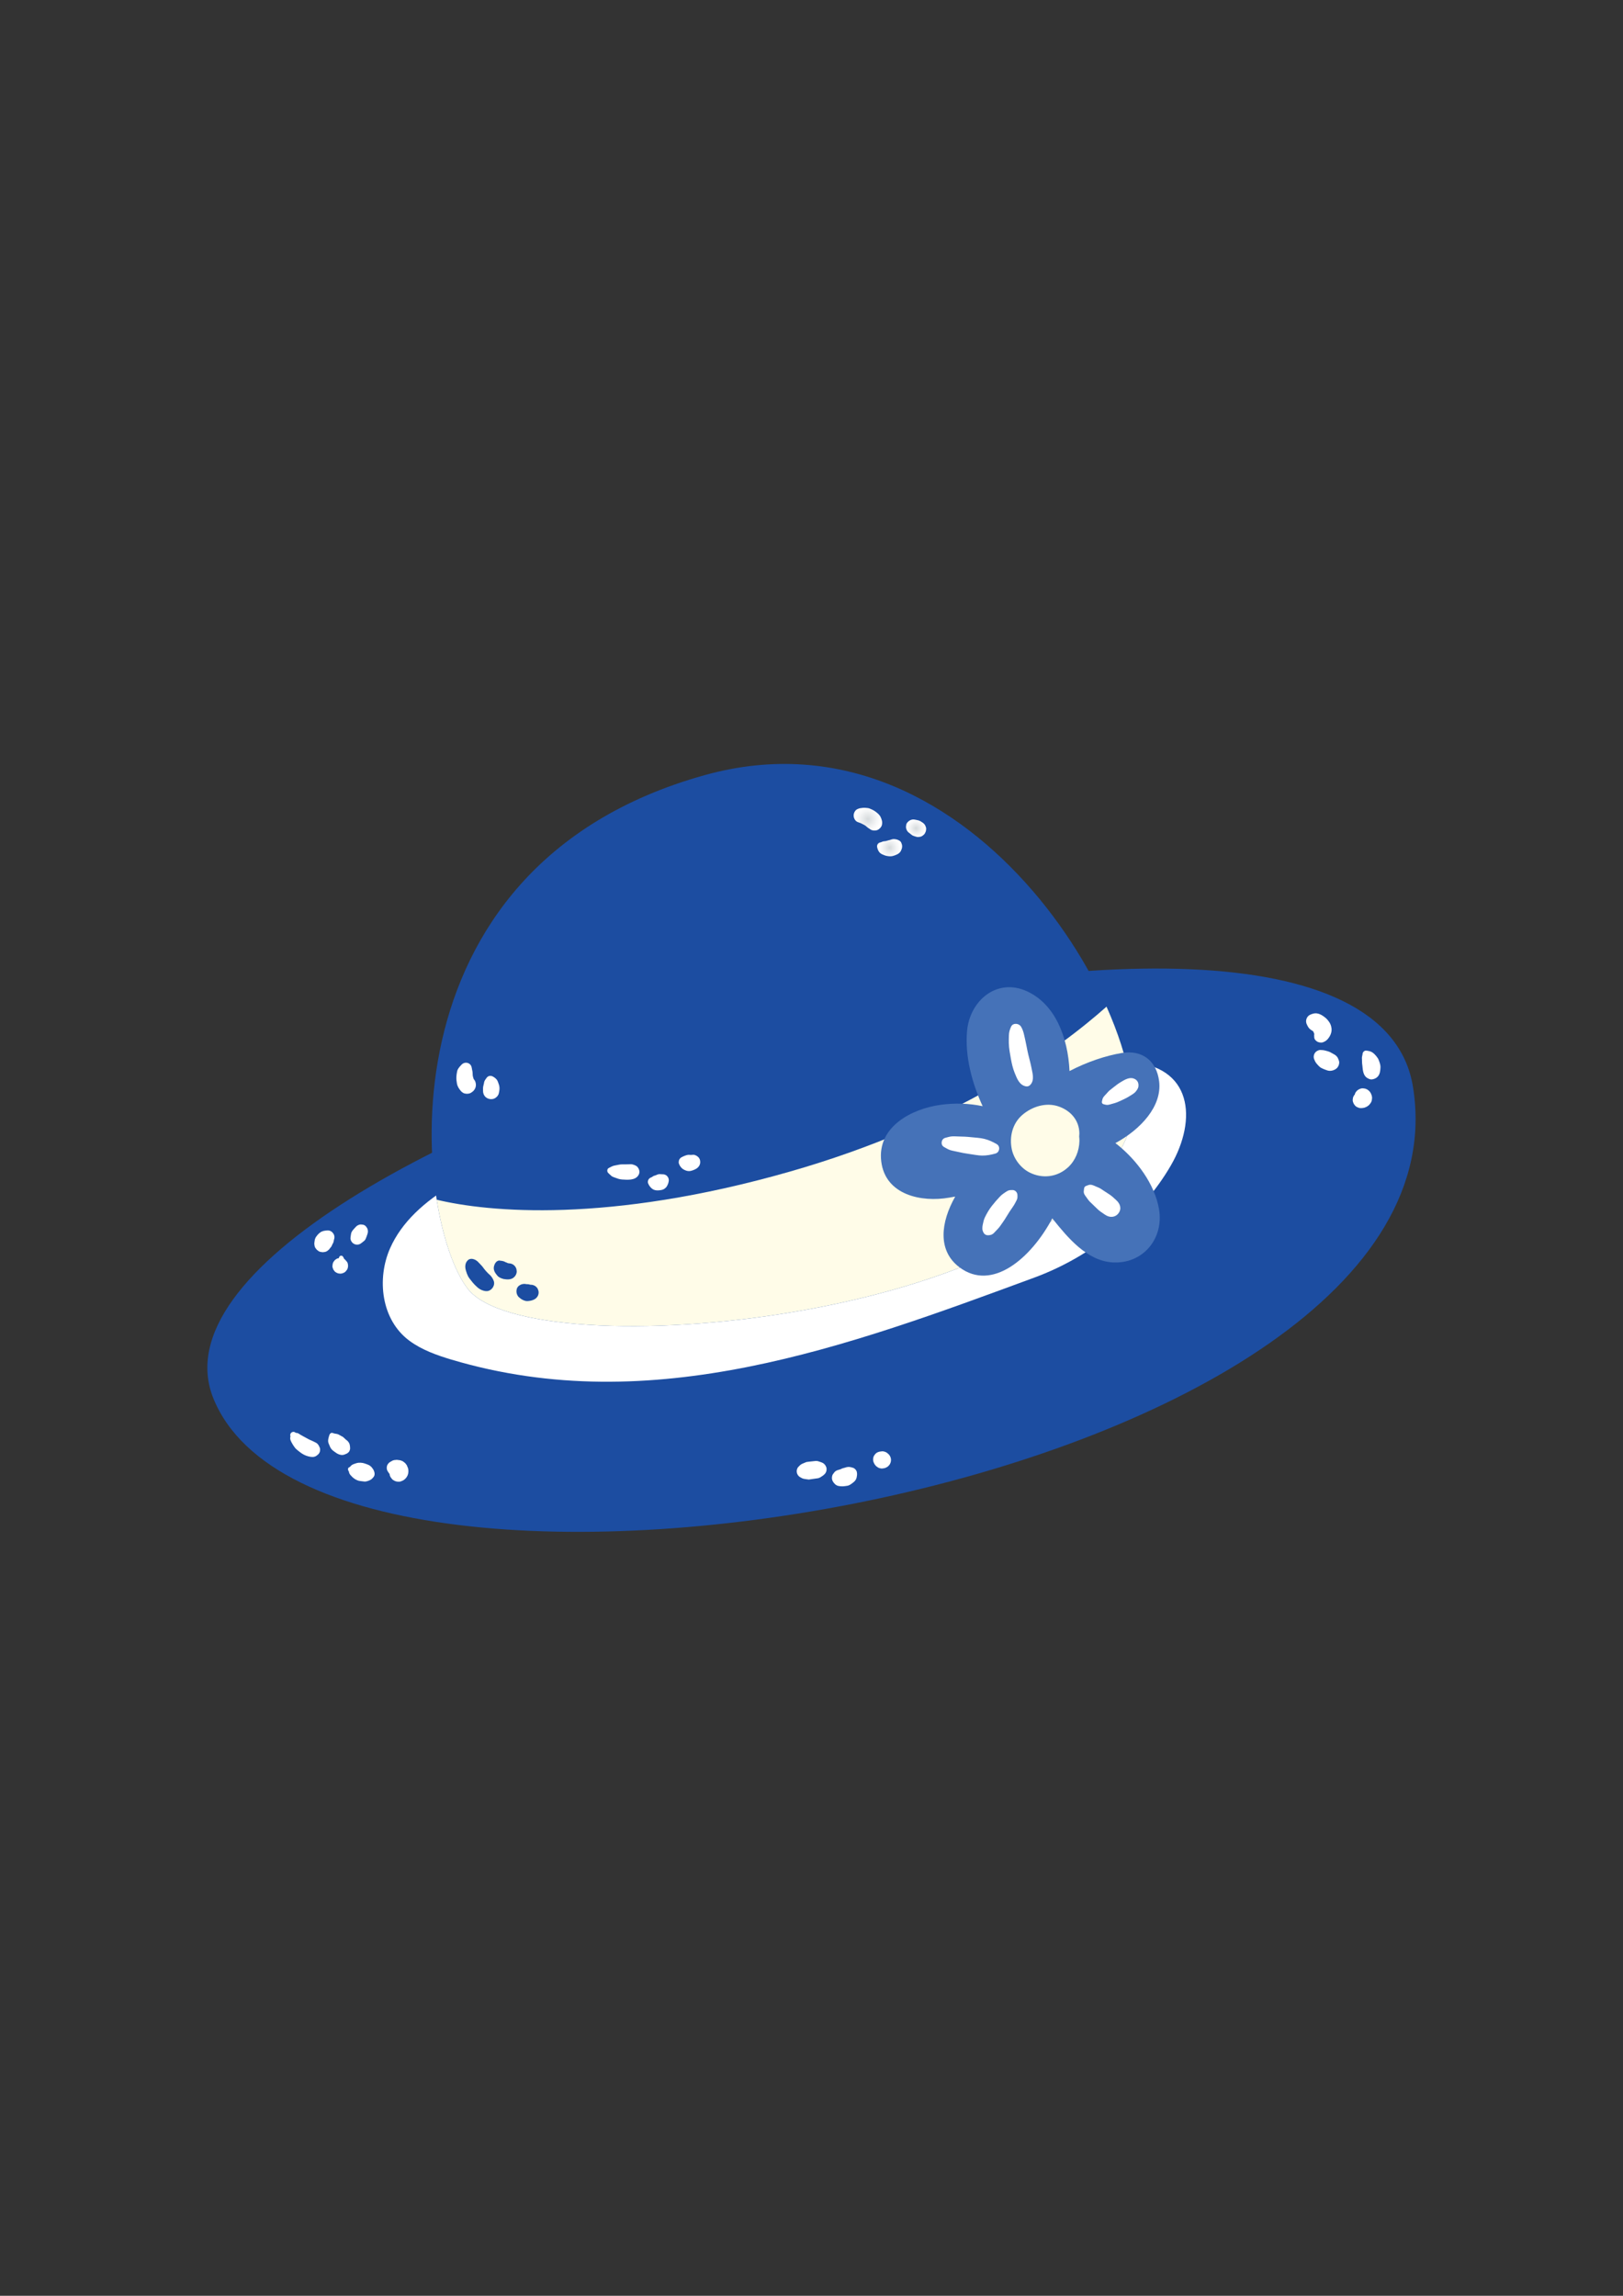
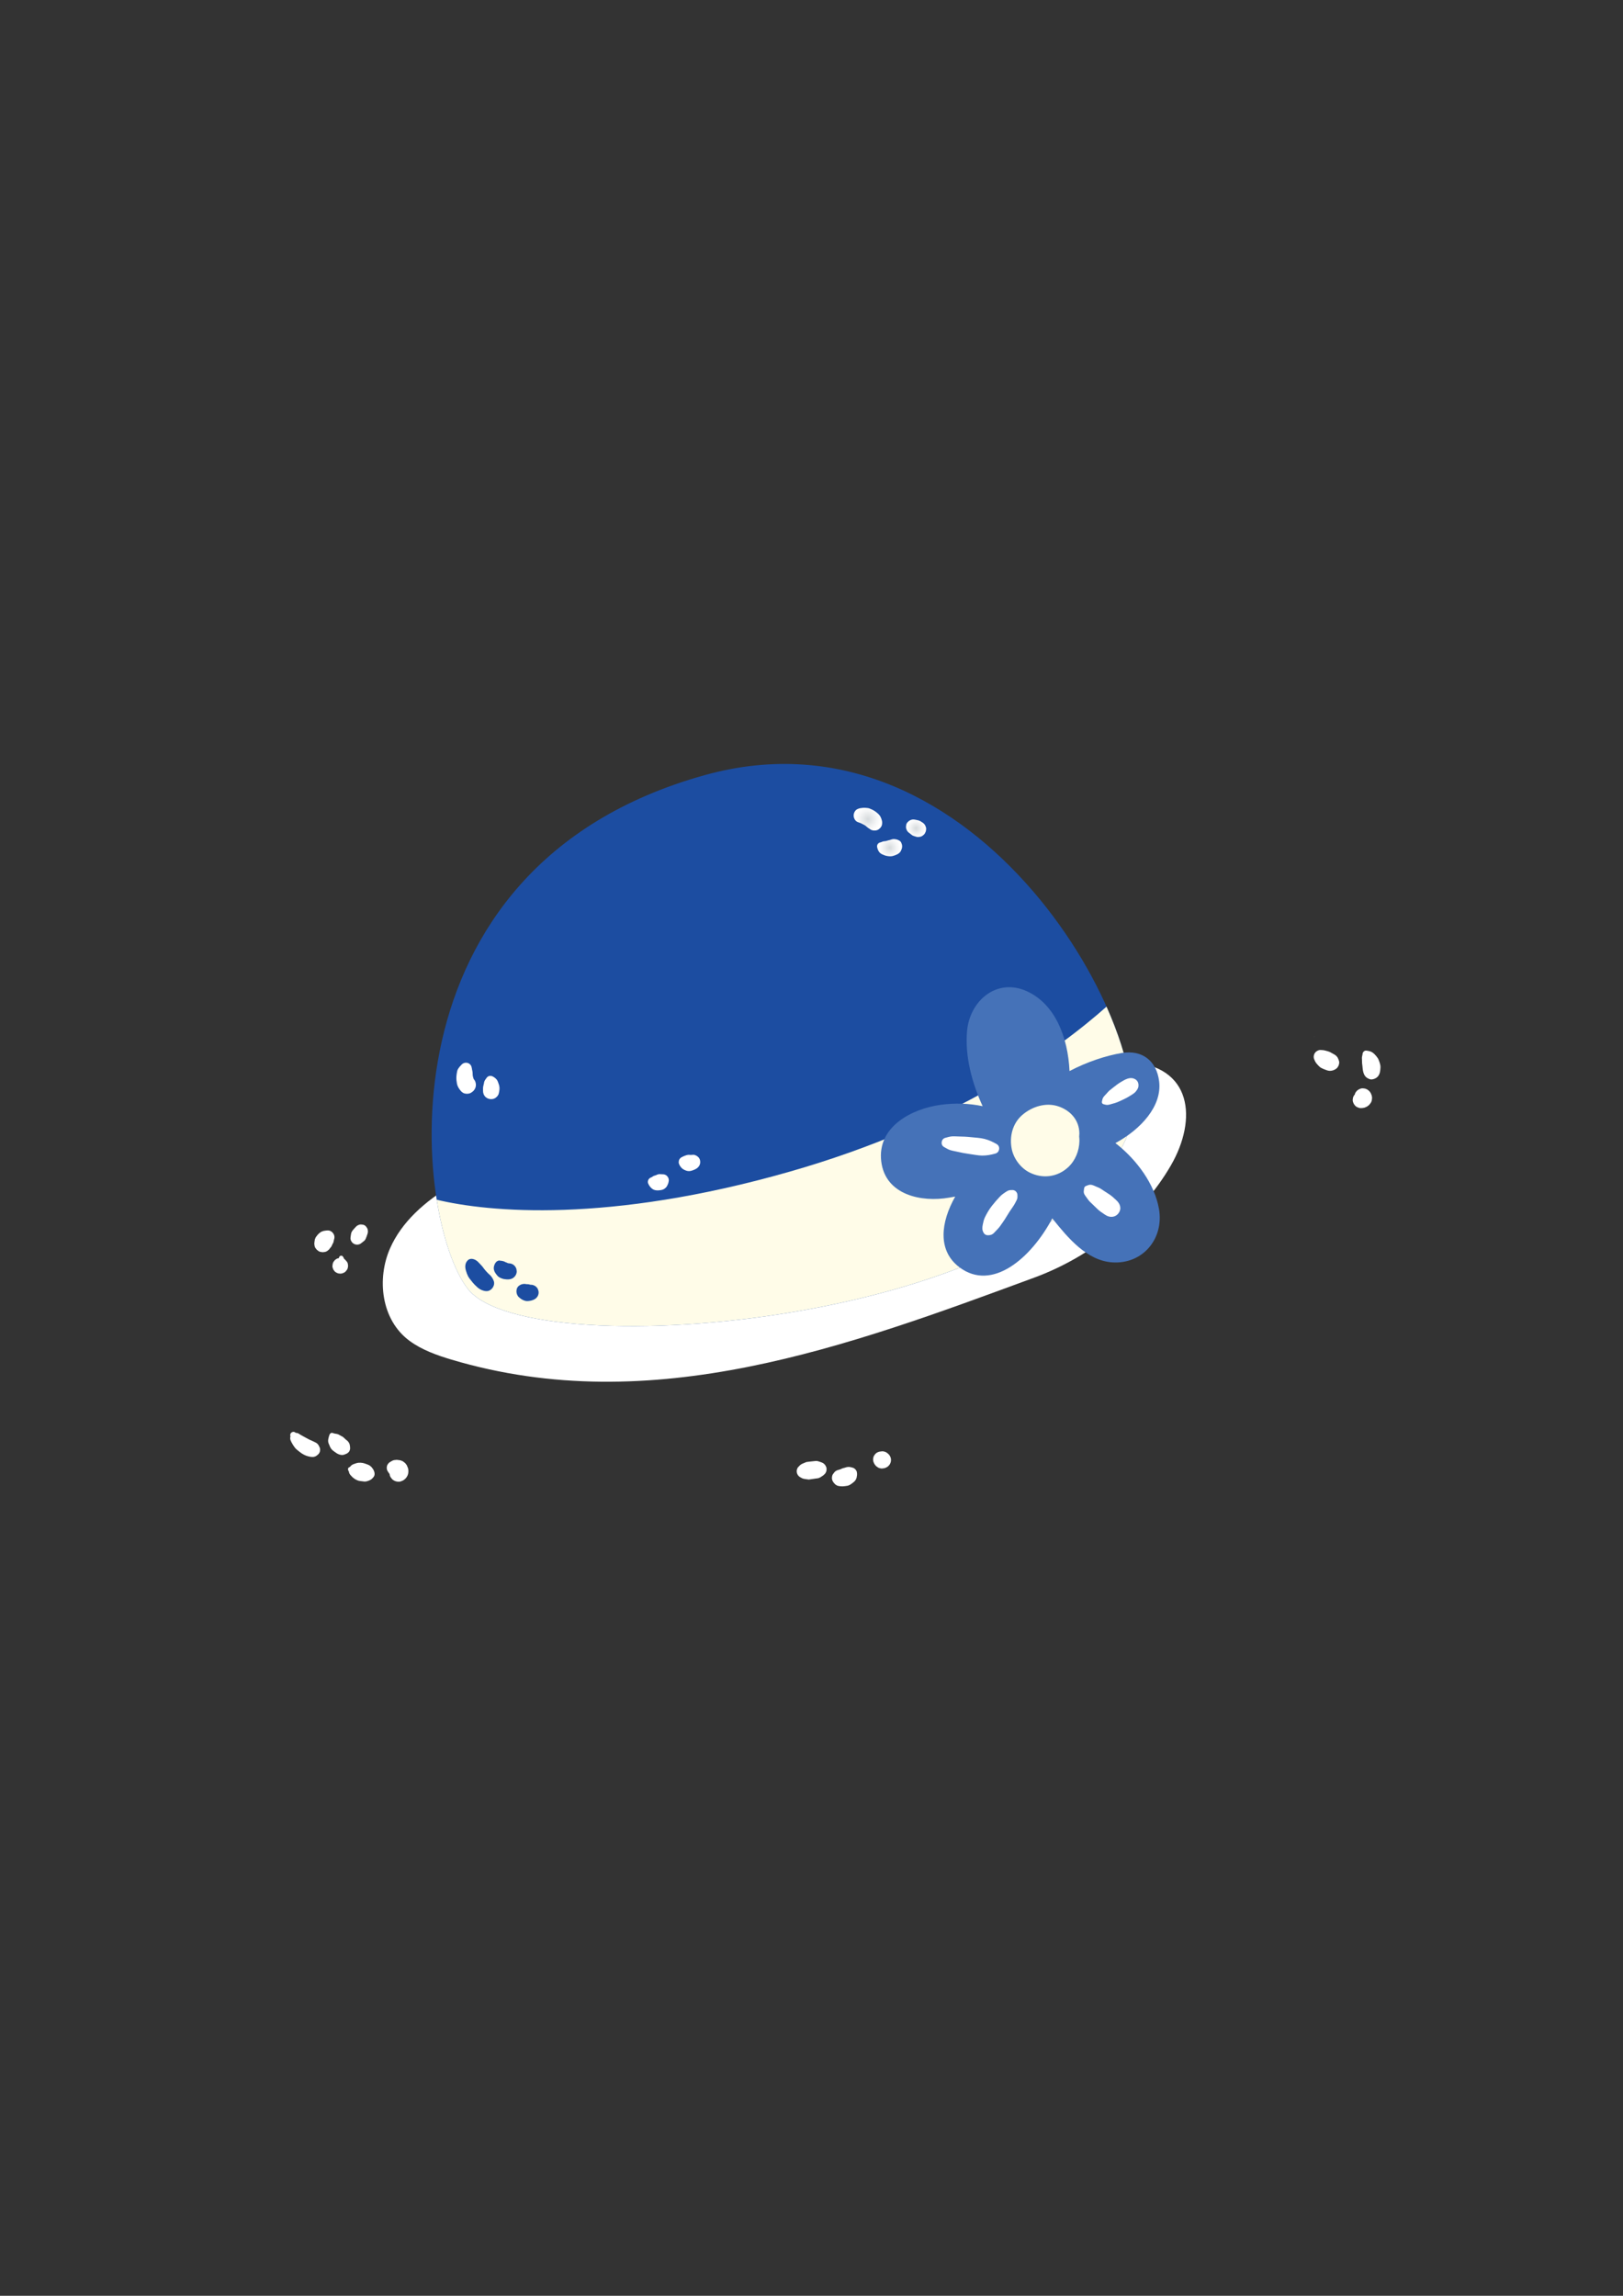
<svg xmlns="http://www.w3.org/2000/svg" xmlns:xlink="http://www.w3.org/1999/xlink" id="Layer_1" data-name="Layer 1" viewBox="0 0 595.28 841.89">
  <rect x="0" y="0" width="595.28" height="841.89" fill="#333333" stroke="none" />
  <defs>
    <style>
      .cls-1 {
        fill: #1c4da1;
      }

      .cls-1, .cls-2, .cls-3, .cls-4, .cls-5, .cls-6, .cls-7, .cls-8, .cls-9 {
        stroke-width: 0px;
      }

      .cls-2 {
        fill: url(#radial-gradient-2);
      }

      .cls-3 {
        fill: url(#radial-gradient-5);
      }

      .cls-4 {
        fill: url(#radial-gradient);
      }

      .cls-5 {
        fill: #fff;
      }

      .cls-6 {
        fill: #4572b8;
      }

      .cls-7 {
        fill: url(#radial-gradient-3);
      }

      .cls-8 {
        fill: url(#radial-gradient-4);
      }

      .cls-9 {
        fill: #fffce8;
      }
    </style>
    <radialGradient id="radial-gradient" cx="318.34" cy="300.39" fx="318.34" fy="300.39" r="4.74" gradientUnits="userSpaceOnUse">
      <stop offset="0" stop-color="#d6dadd" />
      <stop offset=".07" stop-color="#d9dddf" />
      <stop offset=".65" stop-color="#f4f5f6" />
      <stop offset="1" stop-color="#fff" />
    </radialGradient>
    <radialGradient id="radial-gradient-2" cx="326.29" cy="310.87" fx="326.29" fy="310.87" r="3.95" xlink:href="#radial-gradient" />
    <radialGradient id="radial-gradient-3" cx="328.75" cy="307.82" fx="328.75" fy="307.82" r=".05" xlink:href="#radial-gradient" />
    <radialGradient id="radial-gradient-4" cx="328.38" cy="307.77" fx="328.38" fy="307.77" r=".22" xlink:href="#radial-gradient" />
    <radialGradient id="radial-gradient-5" cx="336" cy="303.74" fx="336" fy="303.74" r="3.47" xlink:href="#radial-gradient" />
  </defs>
-   <path class="cls-1" d="M78.3,512.9c42.07,103.36,463.56,32.04,439.95-114.33-18.29-113.42-478.05,20.74-439.95,114.33Z" />
  <path class="cls-5" d="M166.06,434.45c-10.29,6.09-18.73,13.67-22.98,23.29-4.9,11.09-3.39,26.25,7.17,33.99,4.49,3.29,9.91,5.23,15.32,6.85,73.69,21.96,145.52-4.91,213.81-30.08,20.79-7.66,39.32-22.55,50.09-41.16,9.71-16.79,8-36.72-15.71-37.91-18.74-.94-37.25,4.04-55.89,5.28-22.68,1.51-45.65,3.48-68.14,7.06-21.76,3.47-43.87,5.66-65.16,11.38-16.75,4.5-40.48,10.61-58.52,21.29Z" />
  <path class="cls-1" d="M171.6,472.66c22.87,29.27,217.22,12.08,242.39-57.62,11.89-32.93-53.94-159.05-155.49-130.8-121.65,33.84-106.54,163.28-86.89,188.42Z" />
  <path class="cls-9" d="M405.84,369.15c-17.43,15.52-54.8,42.96-116.25,60.52-66.67,19.05-110.54,14.82-129.42,10.28,2.39,14.98,6.78,26.77,11.43,32.71,22.87,29.27,217.22,12.08,242.39-57.62,3.43-9.51.37-26.79-8.14-45.89Z" />
  <path class="cls-6" d="M425.07,443.23c-1.63-9.08-8.03-17.62-15.04-23.32-.29-.23-.62-.48-.93-.72,9.23-4.99,17.16-13.5,16.05-22.63-.91-7.47-6.14-11.66-13.68-10.42-5.82.96-12.75,3.26-19.19,6.62-.58-12.39-5.27-24.51-15.61-29.25-11.03-5.05-20.97,3.43-21.97,14.53-.84,9.33,1.82,19.14,5.71,27.61-4.99-1.05-10.2-1.22-15.42-.5-10.66,1.46-23.31,8.08-21.77,20.75,1.5,12.37,14.82,15.08,24.94,13.28.71-.13,1.44-.25,2.19-.38-5.32,9.4-6.58,19.78,1.52,25.9,12.01,9.07,26.36-3.33,34.09-17.92.09.12.19.24.28.36,5.41,6.74,12.4,15.15,21.67,15.78,11.26.77,19.13-8.76,17.16-19.7Z" />
  <path class="cls-9" d="M395.82,416.8c.03-.4.07-.79.07-1.19-.05-4.77-3.18-8.28-7.48-9.82-4.66-1.67-9.83-.04-13.44,3.06-3.61,3.1-4.81,8-3.88,12.54.73,3.54,3.27,6.93,6.5,8.56,4.76,2.41,10.24,1.74,14.18-1.91,2.66-2.47,4.05-6,4.14-9.58.01-.56-.02-1.11-.09-1.66Z" />
-   <path class="cls-5" d="M378.36,391.77c-.33-1.7-.79-3.35-1.2-5.03-.41-1.67-.66-3.38-1.05-5.05-.43-1.8-.65-3.61-1.62-5.21-.76-1.25-2.95-1.49-3.64,0-.5,1.08-.77,2-.81,3.2-.03.94-.05,1.89-.03,2.84.05,1.93.43,3.9.77,5.8.33,1.79.71,3.48,1.4,5.17.8,1.95,1.66,4.37,4,4.86.83.17,1.45-.14,1.94-.79,1.27-1.69.6-3.9.24-5.78Z" />
  <path class="cls-5" d="M365.58,419.56c-1.48-.85-2.91-1.52-4.57-1.93-1.58-.39-3.31-.44-4.94-.62-1.49-.17-2.95-.22-4.45-.25-.79-.01-1.61-.09-2.4-.04-.87.05-1.71.33-2.54.55-1.5.4-1.82,2.58-.44,3.34.74.41,1.48.89,2.29,1.15.75.24,1.56.36,2.33.54,1.62.38,3.21.69,4.86.91,1.46.19,2.98.53,4.45.55,1.73.02,3.3-.28,4.95-.75,1.55-.44,1.87-2.63.45-3.45Z" />
  <g>
    <path class="cls-5" d="M362.71,452.97c-.1.01-.1.01,0,0h0Z" />
    <path class="cls-5" d="M373.17,438.23c-.01-.97-.83-1.86-1.83-1.83-.42.01-.87,0-1.28.11-.48.13-.91.43-1.33.7-.74.48-1.43,1-2.04,1.65-1,1.06-1.96,2.16-2.86,3.31-1.02,1.29-1.85,2.72-2.57,4.19-.42.86-.61,1.76-.8,2.69-.23,1.11-.29,2.05.33,3.06.47.77,1.23.96,2.07.84-.07,0-.11.01-.15.02.06,0,.15-.02.28-.04.37-.05.74-.17,1.06-.38.4-.26.7-.6,1.02-.95.58-.63,1.2-1.21,1.7-1.91.82-1.15,1.68-2.35,2.4-3.57.71-1.19,1.46-2.36,2.27-3.49.4-.56.72-1.1,1.03-1.72.22-.44.51-.91.63-1.39.11-.43.08-.87.07-1.31Z" />
  </g>
  <path class="cls-5" d="M409.92,440.64c-.32-.4-.74-.73-1.11-1.08-.55-.52-1.09-1.01-1.73-1.44-.83-.55-1.67-1.08-2.5-1.63-.4-.26-.79-.56-1.21-.78-.45-.24-.95-.41-1.42-.62-.89-.39-1.74-.86-2.74-.52-.29.1-.58.22-.86.32-.46.17-.67.49-.73.96-.04.32-.1.64-.12.97-.07.87.39,1.47.88,2.11.4.54.79,1.16,1.25,1.65.33.35.7.67,1.04,1,.72.69,1.42,1.4,2.16,2.07.56.51,1.18.92,1.81,1.34.42.28.84.61,1.3.83,1.49.73,3.2.51,4.26-.85.43-.56.74-1.28.71-2-.04-.92-.39-1.62-.97-2.33Z" />
  <path class="cls-5" d="M415.82,395.5c-1.61-.54-3.21.4-4.56,1.2-1.09.64-2.07,1.39-3.05,2.18-.44.35-.89.69-1.32,1.05-.37.32-.68.71-1,1.07-.42.47-.93.93-1.26,1.46-.28.45-.36.99-.47,1.49-.09.4.12.85.54.96.49.12.98.29,1.49.27.63-.03,1.27-.28,1.88-.44.63-.17,1.22-.32,1.82-.58.53-.23,1.05-.48,1.58-.71,1-.46,1.93-.92,2.86-1.51.63-.4,1.33-.78,1.88-1.28.53-.49,1.21-1.41,1.32-2.15.21-1.35-.33-2.53-1.7-2.99Z" />
  <path class="cls-4" d="M323.33,300.43c-.12-.3-.28-.73-.45-1.05-.17-.31-.45-.61-.71-.87-.57-.55-1.22-1.05-1.91-1.43-.45-.25-.94-.44-1.41-.63-.36-.14-.76-.15-1.14-.19-.13-.01-.26-.03-.39-.03-.28-.02-.56,0-.84.01-.35.03-.71.08-1.06.14-.35.05-.66.21-.98.35-.84.36-1.34,1.47-1.34,2.33s.5,1.94,1.34,2.33c.38.18.77.3,1.16.43.11.05.23.1.33.16.4.23.83.4,1.26.58,0,0,0,0,0,0-.24-.1-.47-.2-.71-.3.38.17.73.39,1.08.63.09.09.19.16.28.25.38.37.85.62,1.27.93-.2-.15-.4-.31-.6-.46.45.35.9.75,1.48.87.72.15,1.54.13,2.18-.29.6-.39,1.15-.97,1.3-1.69.16-.73.11-1.4-.16-2.07Z" />
  <g>
    <path class="cls-2" d="M330.68,309.34c-.16-.56-.51-1-1.05-1.2-.29-.17-.61-.29-.95-.34-.26-.04-.53-.1-.79-.11-.66,0-1.01.17-1.6.43.23-.1.47-.2.7-.3-.23.1-.47.18-.71.24-.11.03-.22.05-.33.07-.3.05-.57.18-.84.3-.01,0-.02,0-.04,0,.18-.08.37-.16.55-.23-.32.13-.66.21-1,.27-.15.01-.31.02-.46.04-.31.04-.59.16-.86.28-.18.07-.37.14-.56.17-.32.05-.72.39-.86.66-.19.35-.24.72-.15,1.11.16.68.46,1.51.99,2,.49.45,1.07.67,1.68.91.25.1.52.17.79.23.76.15,1.41.22,2.18.06.27-.06.54-.15.8-.25.34-.14.68-.27,1.01-.44.49-.25.98-.69,1.24-1.19.44-.85.65-1.83.25-2.72Z" />
    <path class="cls-7" d="M328.68,307.81h0s.09.01.14.02c-.05,0-.09-.01-.14-.02Z" />
    <path class="cls-8" d="M328.07,307.73c.2.03.4.05.61.08-.01,0-.03-.01-.04-.01-.19-.03-.38-.05-.56-.07Z" />
  </g>
  <path class="cls-3" d="M339.6,303.31l-.29-.69c-.26-.43-.6-.78-1.04-1.04-.13-.08-.26-.17-.38-.25-.05-.04-.11-.07-.16-.11-.04-.03-.07-.05-.11-.07-.24-.1-.48-.2-.71-.3-.28-.08-.57-.12-.86-.19-.57-.12-1.15-.24-1.73-.06-.48.15-.93.4-1.28.76-.03.03-.07.07-.1.1-.02.02-.03.03-.05.05-.11.11-.21.24-.3.38-.16.28-.24.58-.25.91-.01.12-.03.24-.04.35-.02.27.02.54.1.79.15.45.38.93.75,1.24.1.08.2.16.29.23.1.08.2.16.29.23.28.22.55.47.85.66.41.26.98.39,1.46.54.38.12.77.14,1.15.05.38-.02.74-.13,1.07-.34.19-.15.39-.3.58-.45.28-.26.48-.57.6-.93.13-.23.2-.47.2-.73.09-.38.07-.77-.05-1.15Z" />
  <g>
    <path class="cls-5" d="M482,380.16s0-.06.01-.1c0-.04-.01-.08-.02-.12,0,.07,0,.14,0,.21Z" />
    <path class="cls-5" d="M482.02,380.02s0,.03,0,.04c0,.04.01.08.02.12,0-.01,0-.03,0-.04,0-.04,0-.08-.01-.12Z" />
-     <path class="cls-5" d="M488.24,376.36c-.18-.6-.43-1.2-.81-1.7-.27-.36-.56-.76-.89-1.08-.33-.32-.72-.61-1.09-.88-.34-.25-.71-.47-1.09-.66-.93-.45-1.83-.58-2.84-.29-.19.05-.37.11-.56.18-.8.27-1.38.75-1.71,1.53-.33.79-.27,1.59.13,2.35.08.15.16.31.24.46.25.51.59.92,1.04,1.27.28.21.58.4.87.58.08.07.15.14.22.22,0,.02.01.03.01.05.06.25.16.49.28.72,0,.01,0,.03.01.05-.07.3-.07.59-.04.88.01-.11.03-.22.04-.33-.02.16-.03.3-.03.45.02.14.03.28.05.42-.02-.13-.03-.25-.05-.38,0,.24.02.48.13.73.17.4.42.64.77.9.61.46,1.61.62,2.3.38.66-.22,1.29-.63,1.75-1.16,1.1-1.27,1.77-2.98,1.25-4.67Z" />
  </g>
  <path class="cls-5" d="M491.08,388.96c-.14-.36-.24-.75-.44-1.09-.38-.64-.93-1.05-1.57-1.37-.38-.2-.75-.43-1.13-.63-.62-.32-1.26-.44-1.92-.63-.42-.12-.85-.16-1.28-.18-.38-.02-.74-.06-1.12.09-.51.2-.92.43-1.26.87-.35.45-.48.9-.52,1.47-.04.6.24,1.12.48,1.65.18.4.42.71.72,1.06.44.5.97,1.1,1.55,1.42.61.33,1.28.57,1.94.81.1.04.21.08.32.11.49.15.96.17,1.46.11.47-.06.86-.2,1.3-.44.07-.04.14-.08.21-.12.52-.3.9-.78,1.13-1.32.22-.53.35-1.24.14-1.8Z" />
  <g>
    <path class="cls-5" d="M496.82,385.95c.01-.11-.01-.17-.02.1,0-.02,0-.04.01-.06,0-.01,0-.03,0-.04Z" />
    <path class="cls-5" d="M506.25,390.52c-.05-.27-.13-.54-.21-.81-.08-.27-.18-.53-.28-.79-.32-.8-.37-.85-.9-1.53-.08-.1-.16-.2-.24-.29-.56-.66-1.21-1.28-2.04-1.55-.49-.16-1-.22-1.51-.29-.3-.04-.74.17-.94.39-.25.27-.35.57-.39.94,0,0,0,.01,0,.02,0,.01,0,.02,0,.03,0,0,0,0,0,0,0,.04-.01.09-.01.13,0-.03,0-.04,0-.07-.02.09-.04.19-.06.28-.05.22-.1.43-.13.66-.04.29-.02.48,0,.76.03.31.03.63.02.94-.01.43.05.84.11,1.26.19,1.78.22,3.94,2.06,4.85.41.2.78.39,1.26.39.26,0,.56-.07.81-.14.98-.28,1.71-.88,2.1-1.82.21-.5.28-.93.35-1.48.09-.68.12-1.22,0-1.91Z" />
  </g>
  <path class="cls-5" d="M503.12,401.8s0-.03,0-.05c0-.03-.02-.06-.03-.09,0,0,0-.02,0-.02-.11-.26-.22-.52-.33-.78,0-.01-.01-.03-.02-.04-.15-.29-.38-.55-.61-.8l-.64-.49-.76-.32c-.28-.04-.56-.08-.84-.11-.44-.02-.84.07-1.22.27-.27.08-.5.21-.7.41-.24.14-.43.33-.57.57-.2.2-.33.43-.41.7-.03.06-.02.12-.04.18-.02.04-.04.09-.07.16-.19.22-.38.45-.47.73-.14.24-.21.49-.21.77-.09.41-.07.81.05,1.22.1.24.21.49.31.73.16.21.32.41.48.62.28.3.6.51.98.63.36.19.76.28,1.18.26.06,0,.12,0,.19,0,.33-.03.67-.06,1-.14.03,0,.06-.02.09-.03.14-.05.3-.13.41-.17.12-.05.28-.11.42-.18.27-.13.71-.52.8-.59.04-.04.08-.08.12-.12.41-.5.74-.87.89-1.52.05-.15.07-.3.06-.46.1-.44.08-.88-.06-1.33Z" />
  <g>
    <path class="cls-5" d="M117.01,530.25c.05.13.1.25.15.38.04.08.08.16.11.25-.09-.21-.18-.42-.26-.63Z" />
    <path class="cls-5" d="M117.32,531c-.03-.13-.1-.25-.15-.37-.29-.67-.63-1.25-1.34-1.61-.23-.12-.47-.22-.7-.34-.64-.33-1.3-.61-1.97-.88.23.1.47.2.7.3-.87-.37-1.63-.89-2.47-1.3-.39-.19-.77-.4-1.14-.63-.2-.12-.39-.26-.58-.38-.39-.26-.77-.34-1.17-.35-.1-.07-.21-.14-.31-.21-.37-.26-.96-.17-1.29.09-.39.31-.51.75-.42,1.22.02.09.04.18.06.27-.07.19-.12.39-.11.6.01.32.08.6.2.89.11.25.22.49.35.73.19.36.4.72.63,1.06.33.5.69,1,1.14,1.4.47.41.96.8,1.46,1.17.86.63,1.76,1.11,2.8,1.38,1,.26,2.1.45,3.01-.16.44-.29.79-.59,1.07-1.03.34-.52.4-1.28.24-1.87Z" />
  </g>
  <g>
-     <path class="cls-5" d="M128.39,530.57c-.06-.52-.11-1.01-.4-1.48-.06-.14-.14-.26-.26-.36-.2-.31-.48-.56-.81-.74.11.09.23.17.34.26-.25-.2-.5-.41-.73-.63-.13-.12-.24-.25-.37-.37-.39-.37-.59-.46-.99-.65-.28-.14-.54-.29-.81-.45-.44-.27-.87-.35-1.35-.4-.35-.05-.68-.14-1.01-.27-.5-.19-1,.22-1.16.66-.14.39-.25.8-.35,1.2-.15.63-.22,1.28.01,1.9.18.48.38.96.6,1.42.12.25.24.43.42.67.35.46.63.63,1.13,1.01.24.18.48.35.73.51.13.08.25.16.38.23.7.4,1.69.63,2.48.35.37-.13.74-.29,1.1-.47.15-.12.3-.23.45-.35.22-.2.37-.44.46-.72.19-.44.19-.85.12-1.31Z" />
+     <path class="cls-5" d="M128.39,530.57c-.06-.52-.11-1.01-.4-1.48-.06-.14-.14-.26-.26-.36-.2-.31-.48-.56-.81-.74.11.09.23.17.34.26-.25-.2-.5-.41-.73-.63-.13-.12-.24-.25-.37-.37-.39-.37-.59-.46-.99-.65-.28-.14-.54-.29-.81-.45-.44-.27-.87-.35-1.35-.4-.35-.05-.68-.14-1.01-.27-.5-.19-1,.22-1.16.66-.14.39-.25.8-.35,1.2-.15.63-.22,1.28.01,1.9.18.48.38.96.6,1.42.12.25.24.43.42.67.35.46.63.63,1.13,1.01.24.18.48.35.73.51.13.08.25.16.38.23.7.4,1.69.63,2.48.35.37-.13.74-.29,1.1-.47.15-.12.3-.23.45-.35.22-.2.37-.44.46-.72.19-.44.19-.85.12-1.31" />
    <path class="cls-5" d="M128.39,530.56s0,0,0,.01c0,.07.02.13.03.2,0-.07-.02-.14-.03-.21Z" />
    <path class="cls-5" d="M128.33,530.06c.02.16.04.33.07.49,0-.05,0-.09-.01-.14-.02-.12-.04-.24-.06-.36Z" />
  </g>
  <path class="cls-5" d="M136.44,538.2c-.09-.1-.19-.2-.28-.3-.47-.47-.88-.68-1.5-.91-.26-.1-.52-.19-.78-.28-.96-.35-2.17-.45-3.18-.14-.23.07-.46.16-.69.23-.11.04-.23.08-.34.12-.57.21-.98.56-1.3,1.01-.09.04-.18.08-.27.11-.61.26-.53,1.07-.19,1.48.01.01.02.03.04.04.06.42.18.82.45,1.18.14.18.28.33.44.5.16.17.32.34.49.5.35.33.76.6,1.18.84.52.28.94.44,1.49.51.26.04.52.07.78.1.29.03.58.08.87.1.5.03.98-.09,1.44-.26.6-.22,1.12-.48,1.54-.95.29-.32.58-.64.7-1.07.26-.94-.31-2.16-.92-2.81Z" />
  <path class="cls-5" d="M149.63,538.35c-.1-.3-.24-.61-.37-.9-.02-.04-.03-.07-.05-.11-.02-.03-.04-.07-.06-.1-.38-.57-.49-.69-.95-1.04-.47-.37-.53-.42-1.24-.65-.04-.01-.07-.02-.11-.03-.21-.06-.45-.07-.66-.1-.22-.03-.44-.07-.66-.08-.22,0-.42.03-.64.06-.42.02-.81.14-1.18.37-.01,0-.03.01-.04.02-.03.01-.05.03-.08.04-.06.03-.11.06-.17.1-.12.07-.24.14-.36.21-.29.15-.52.37-.69.63-.22.24-.36.52-.44.84-.14.63-.11,1.33.25,1.89.1.16.21.31.31.46.02.03.04.07.06.11.06.11.21.3.35.47.02.13.02.26.05.38.1.43.3.81.59,1.13.23.36.54.64.93.85.52.3,1.07.45,1.67.45.3.03.61-.01.91-.12.26-.11.53-.22.8-.34.02-.01.04-.03.07-.04.19-.13.55-.38.77-.61.46-.48.82-1.07.98-1.72.17-.69.18-1.5-.04-2.18Z" />
  <path class="cls-5" d="M174.11,396.21c-.1-.18-.22-.34-.36-.49-.16-.43-.28-.86-.36-1.31-.02-.27-.04-.55-.04-.83.01-.55-.16-1.07-.26-1.61,0-.03,0-.07,0-.1,0-.04-.03-.07-.03-.1,0,0,0-.01,0-.02,0,0,0,0,0,.01-.09-.83-.51-1.54-1.3-1.88-.82-.34-1.74-.16-2.38.45-.52.49-1,1.07-1.38,1.68-.27.44-.36.94-.44,1.44-.08.5-.15,1-.17,1.5-.04.81.07,1.63.21,2.42.14.82.56,1.56,1.05,2.23.47.63,1.01,1.21,1.82,1.4.79.18,1.64.13,2.34-.31.41-.25.79-.56,1.08-.94.43-.56.67-1.21.66-1.92,0-.56-.16-1.14-.43-1.64Z" />
  <path class="cls-5" d="M183.14,398.31c-.09-.39-.21-.77-.35-1.14-.13-.36-.26-.77-.47-1.08-.28-.41-.57-.66-.97-.96-.05-.04-.11-.08-.16-.11-.65-.45-1.42-.7-2.17-.27-.46.26-.7.74-1,1.15-.2.27-.36.56-.44.9-.04.17-.05.35-.09.52-.06.34-.16.67-.24,1-.14.61-.07,1.21-.08,1.83,0,.72.33,1.59.86,2.08.49.45,1.03.72,1.69.81.63.08,1.33,0,1.88-.35.63-.4,1.19-1.01,1.35-1.76.19-.86.37-1.74.18-2.61Z" />
-   <path class="cls-5" d="M233.87,427.99c-.41-.51-1.17-.78-1.8-.96-.54-.16-1.07-.1-1.61-.07-.78.04-1.56.02-2.34.02-.88,0-1.8.3-2.68.43-.77.11-1.43.57-2.13.89-.69.32-.73,1.34-.24,1.83.23.23.48.45.71.67.17.16.33.31.51.46.32.25.69.37,1.06.51.89.34,1.8.69,2.76.76,2.02.14,4.96.4,6.11-1.66.56-1,.31-2.03-.37-2.88Z" />
  <path class="cls-5" d="M244.64,431.24c-.54-.54-1.23-.69-1.96-.6,0,0,0,0,0,0,.09-.01.18-.02.26-.04-.18.02-.36.02-.54,0-.11-.01-.21-.04-.32-.04-.53,0-1.02.14-1.48.4,0,0-.01,0-.02,0-.08.03-.16.06-.25.08-.29.07-.59.18-.85.33-.08.04-.13.11-.2.16-.12.09-.25.16-.37.22,0,0-.01,0-.02,0-.4.1-.84.43-1.03.79-.2.38-.35.91-.17,1.33.25.61.5,1.04.94,1.54.23.26.56.54.83.7.54.33,1.21.43,1.85.42.43,0,.86-.08,1.28-.15.86-.15,1.65-.72,2.07-1.47.18-.32.32-.68.45-1.02.06-.16.09-.32.11-.48.11-.4.11-.79,0-1.19-.11-.38-.3-.71-.57-.99Z" />
  <path class="cls-5" d="M256.74,425.4c-.12-.42-.33-.8-.65-1.1-.37-.35-.77-.59-1.25-.75-.35-.11-.69-.1-1.04-.05-.32.03-.63.04-.95,0-.05,0-.1-.02-.15-.02-.26-.01-.63.05-.92.14-.13.04-.27.1-.4.13-.43.12-.8.34-1.2.52.07-.03.15-.06.22-.09-.31.12-.6.26-.85.5-.22.2-.48.62-.54.91-.07.36-.12.76,0,1.12.06.19.16.39.25.57.04.08.09.17.14.25.34.53.73.99,1.28,1.3.61.34,1.28.62,1.98.62.48,0,1-.11,1.45-.29.42-.17.86-.33,1.25-.57.65-.4,1.16-.97,1.37-1.72.12-.44.13-1.03,0-1.47Z" />
  <path class="cls-5" d="M303.16,538.46c-.02-.15-.03-.23-.08-.36-.26-.7-.6-1.22-1.26-1.6-.29-.17-.62-.27-.93-.38-.56-.2-1.07-.4-1.69-.37-.31.01-.63.06-.94.1-.31.03-.63.06-.94.1-.18.02-.36.04-.54.06-.34.03-.67.08-1,.13-.31.11-.61.23-.9.37-.27.12-.54.22-.8.35-.45.22-.81.61-1.16.96-1.13,1.09-.85,3.05.49,3.83.44.25.88.54,1.38.64.29.06.58.1.87.14.33.05.66.1,1,.13.33-.04.67-.09,1-.14.18-.03.36-.05.53-.08.31-.04.62-.09.93-.13.31-.04.63-.07.93-.13.58-.12,1.04-.46,1.51-.77.9-.59,1.61-1.33,1.61-2.5,0-.14,0-.16-.02-.34Z" />
  <path class="cls-5" d="M314.28,539.78c-.21-.68-.66-1.22-1.32-1.5-.36-.15-.72-.18-1.11-.23.22.03.45.06.67.09-.14-.02-.27-.06-.41-.09-.3-.07-.6-.13-.91-.11-.27.02-.65.05-.9.14-.11.04-.22.08-.34.12-.22.07-.44.12-.66.17-.32.07-.63.22-.93.38-.2.07-.4.15-.6.2-.62.15-1.21.36-1.66.85-.19.21-.34.45-.51.67-.04.06-.09.11-.13.17-.19.3-.29.62-.31.96-.08.57.01,1.14.31,1.64.44.75,1.11,1.46,1.98,1.66.49.11,1.04.15,1.54.15.39,0,.77-.06,1.15-.11.26-.04.54-.06.8-.12.27-.06.66-.24.9-.39.06-.03.11-.07.17-.11.42-.27.82-.59,1.2-.91.28-.24.53-.52.7-.85.27-.53.36-.97.42-1.57,0-.04,0-.08.01-.12.03-.34.01-.78-.08-1.09Z" />
  <path class="cls-5" d="M325.51,532.91s-.02-.01-.03-.02c-.06-.04-.11-.1-.17-.13-.04-.02-.08-.05-.12-.08-.02-.01-.03-.02-.05-.04-.45-.26-1.09-.46-1.61-.43l-.84.11s-.01,0-.02,0c-.01,0-.03,0-.04.01-.03,0-.06.01-.09.02-.29.07-.57.16-.84.32-.34.18-.62.44-.83.76-.26.28-.44.62-.53,1-.14.52-.14,1.04,0,1.56.11.27.21.57.36.83.16.27.37.5.56.74.09.11.19.15.34.27.39.3.51.41,1.09.57.42.13.84.15,1.26.06.15,0,.29-.02.43-.06.01,0,.03,0,.04-.01.3-.1.6-.21.87-.37.93-.55,1.51-1.55,1.51-2.63,0-.98-.51-1.92-1.31-2.48Z" />
  <path class="cls-5" d="M122.57,453.03c-.08-.32-.23-.61-.45-.85-.18-.27-.41-.49-.7-.64-.39-.23-.81-.34-1.26-.34-.46.02-.92.09-1.37.17-.26.05-.45.13-.7.23-.27.08-.5.21-.7.41-.12.08-.23.17-.34.26-.02.02-.05.04-.07.06-.05.05-.11.1-.16.15-.09.09-.18.18-.26.28-.05.05-.09.11-.14.16-.1.13-.2.26-.3.39-.33.43-.24.27-.46.77-.1.24-.17.36-.2.59-.01.06-.02.13-.03.19-.06.4-.13.81-.15,1.22.04.28.07.55.11.83.1.41.28.76.56,1.06.14.23.32.42.56.56.3.28.65.46,1.06.56.28.04.55.07.83.11.28-.04.55-.07.83-.11.41-.1.76-.28,1.06-.56.32-.21.57-.49.76-.83-.1.13-.21.27-.31.4.09-.11.18-.22.28-.33.12-.12.18-.23.31-.39.27-.29.44-.65.55-1.04-.06.14-.12.28-.18.42.07-.16.14-.31.22-.46.04-.07.08-.14.12-.21.15-.26.27-.53.34-.82,0-.03,0-.07.01-.1.04-.28.1-.56.19-.83.12-.44.12-.88,0-1.33Z" />
  <path class="cls-5" d="M127.25,462.73c-.31-.44-.64-.8-1.04-1.12-.12-.26-.23-.53-.4-.77-.19-.26-.44-.42-.77-.37-.29.04-.58.26-.65.56-.02.12-.07.23-.11.35l-.25.03c-.37.09-.7.26-.97.51-.21.13-.39.3-.51.51-.25.28-.42.6-.51.97,0,.02,0,.04-.01.05-.03.25-.07.5-.1.76-.02.39.07.76.24,1.1.07.24.19.45.37.63.2.31.47.55.8.73.23.1.45.19.68.29.25.03.5.07.76.1.39.01.76-.07,1.1-.24.35-.11.66-.31.92-.59.01-.01.02-.03.03-.04.15-.19.3-.39.45-.58.21-.33.32-.68.34-1.06.07-.25.07-.51,0-.76-.02-.38-.13-.73-.34-1.06Z" />
  <path class="cls-5" d="M134.88,450.93c-.08-.31-.2-.56-.38-.81-.03-.04-.05-.07-.08-.11-.17-.28-.39-.51-.68-.68-.29-.17-.61-.26-.95-.26-.09-.01-.17-.02-.26-.03-.7-.09-1.51.31-1.97.8-.21.22-.42.45-.62.68-.51.56-1.05,1.12-1.17,1.91-.08.51-.19,1.05-.22,1.56-.04.84.49,1.68,1.2,2.1.75.44,1.71.44,2.45,0,.27-.16.52-.38.77-.57.47-.35.83-.59,1.11-1.13.13-.26.24-.54.33-.81.06-.16.12-.33.17-.49s.12-.33.17-.49c.19-.54.26-1.09.11-1.67Z" />
  <path class="cls-1" d="M181.12,469.8c-.24-.71-.73-1.55-1.27-2.09-.28-.28-.59-.54-.88-.82-.51-.5-.97-1.04-1.41-1.59-.3-.42-.59-.84-.95-1.21-.33-.34-.66-.67-.97-1.02-.47-.54-.98-.94-1.65-1.22-.75-.31-1.73-.33-2.35.25-.42.39-.72.86-.87,1.43-.21.82-.12,1.59.11,2.38.11.39.24.78.38,1.16.25.67.53,1.21.95,1.77.66.88,1.34,1.73,2.12,2.51.3.3.61.59.93.86.86.73,1.94,1.19,3.06,1.26,1.82.12,3.37-1.96,2.8-3.67Z" />
  <path class="cls-1" d="M189.12,464.7c-.26-.44-.61-.79-1.04-1.04-.5-.28-.99-.37-1.53-.39-.11-.03-.23-.06-.34-.09-.11-.05-.22-.11-.33-.16-.13-.05-.26-.1-.39-.14-.09-.05-.18-.09-.27-.14-.33-.19-.69-.29-1.06-.34-.12-.02-.23-.04-.34-.09.05.02.09.04.14.06,0,0,0,0,0,0-.08,0-.15-.03-.22-.03-.06,0-.11,0-.16-.01,0,0,0,0,0,0-.2-.04-.4-.11-.62-.07-.96.17-1.51,1.12-1.75,1.98-.39,1.41.33,2.52,1.17,3.52.48.58,1.07.83,1.75,1.09.2.08.41.14.62.18,1.32.24,2.92.3,3.92-.79.36-.36.61-.79.75-1.28.12-.39.14-.77.05-1.16-.02-.39-.13-.75-.35-1.08Z" />
  <path class="cls-1" d="M197.32,472.87c-.11-.35-.31-.65-.58-.9-.35-.35-.76-.59-1.24-.72-.3-.12-.62-.12-.94-.12-.12-.03-.24-.05-.36-.09-.39-.13-.76-.11-1.15-.13-.45-.11-.74-.12-1.17-.06-.45.06-.69.15-1.13.38-.04.02-.07.04-.11.05.19-.08.38-.16.57-.24-.37.15-.54.21-.83.43-.39.3-.73.73-.84,1.22-.06.28-.12.58-.12.87,0,.81.33,1.65.95,2.18.4.34.83.69,1.31.92.59.28,1.22.52,1.88.46.4-.04.81-.08,1.21-.17.15-.03.3-.08.44-.13.28-.11.59-.21.86-.36.15-.08.13-.08.36-.26.21-.13.38-.3.51-.51.08-.1.17-.21.24-.32.25-.44.38-.91.38-1.41.01-.39-.07-.74-.24-1.08Z" />
</svg>